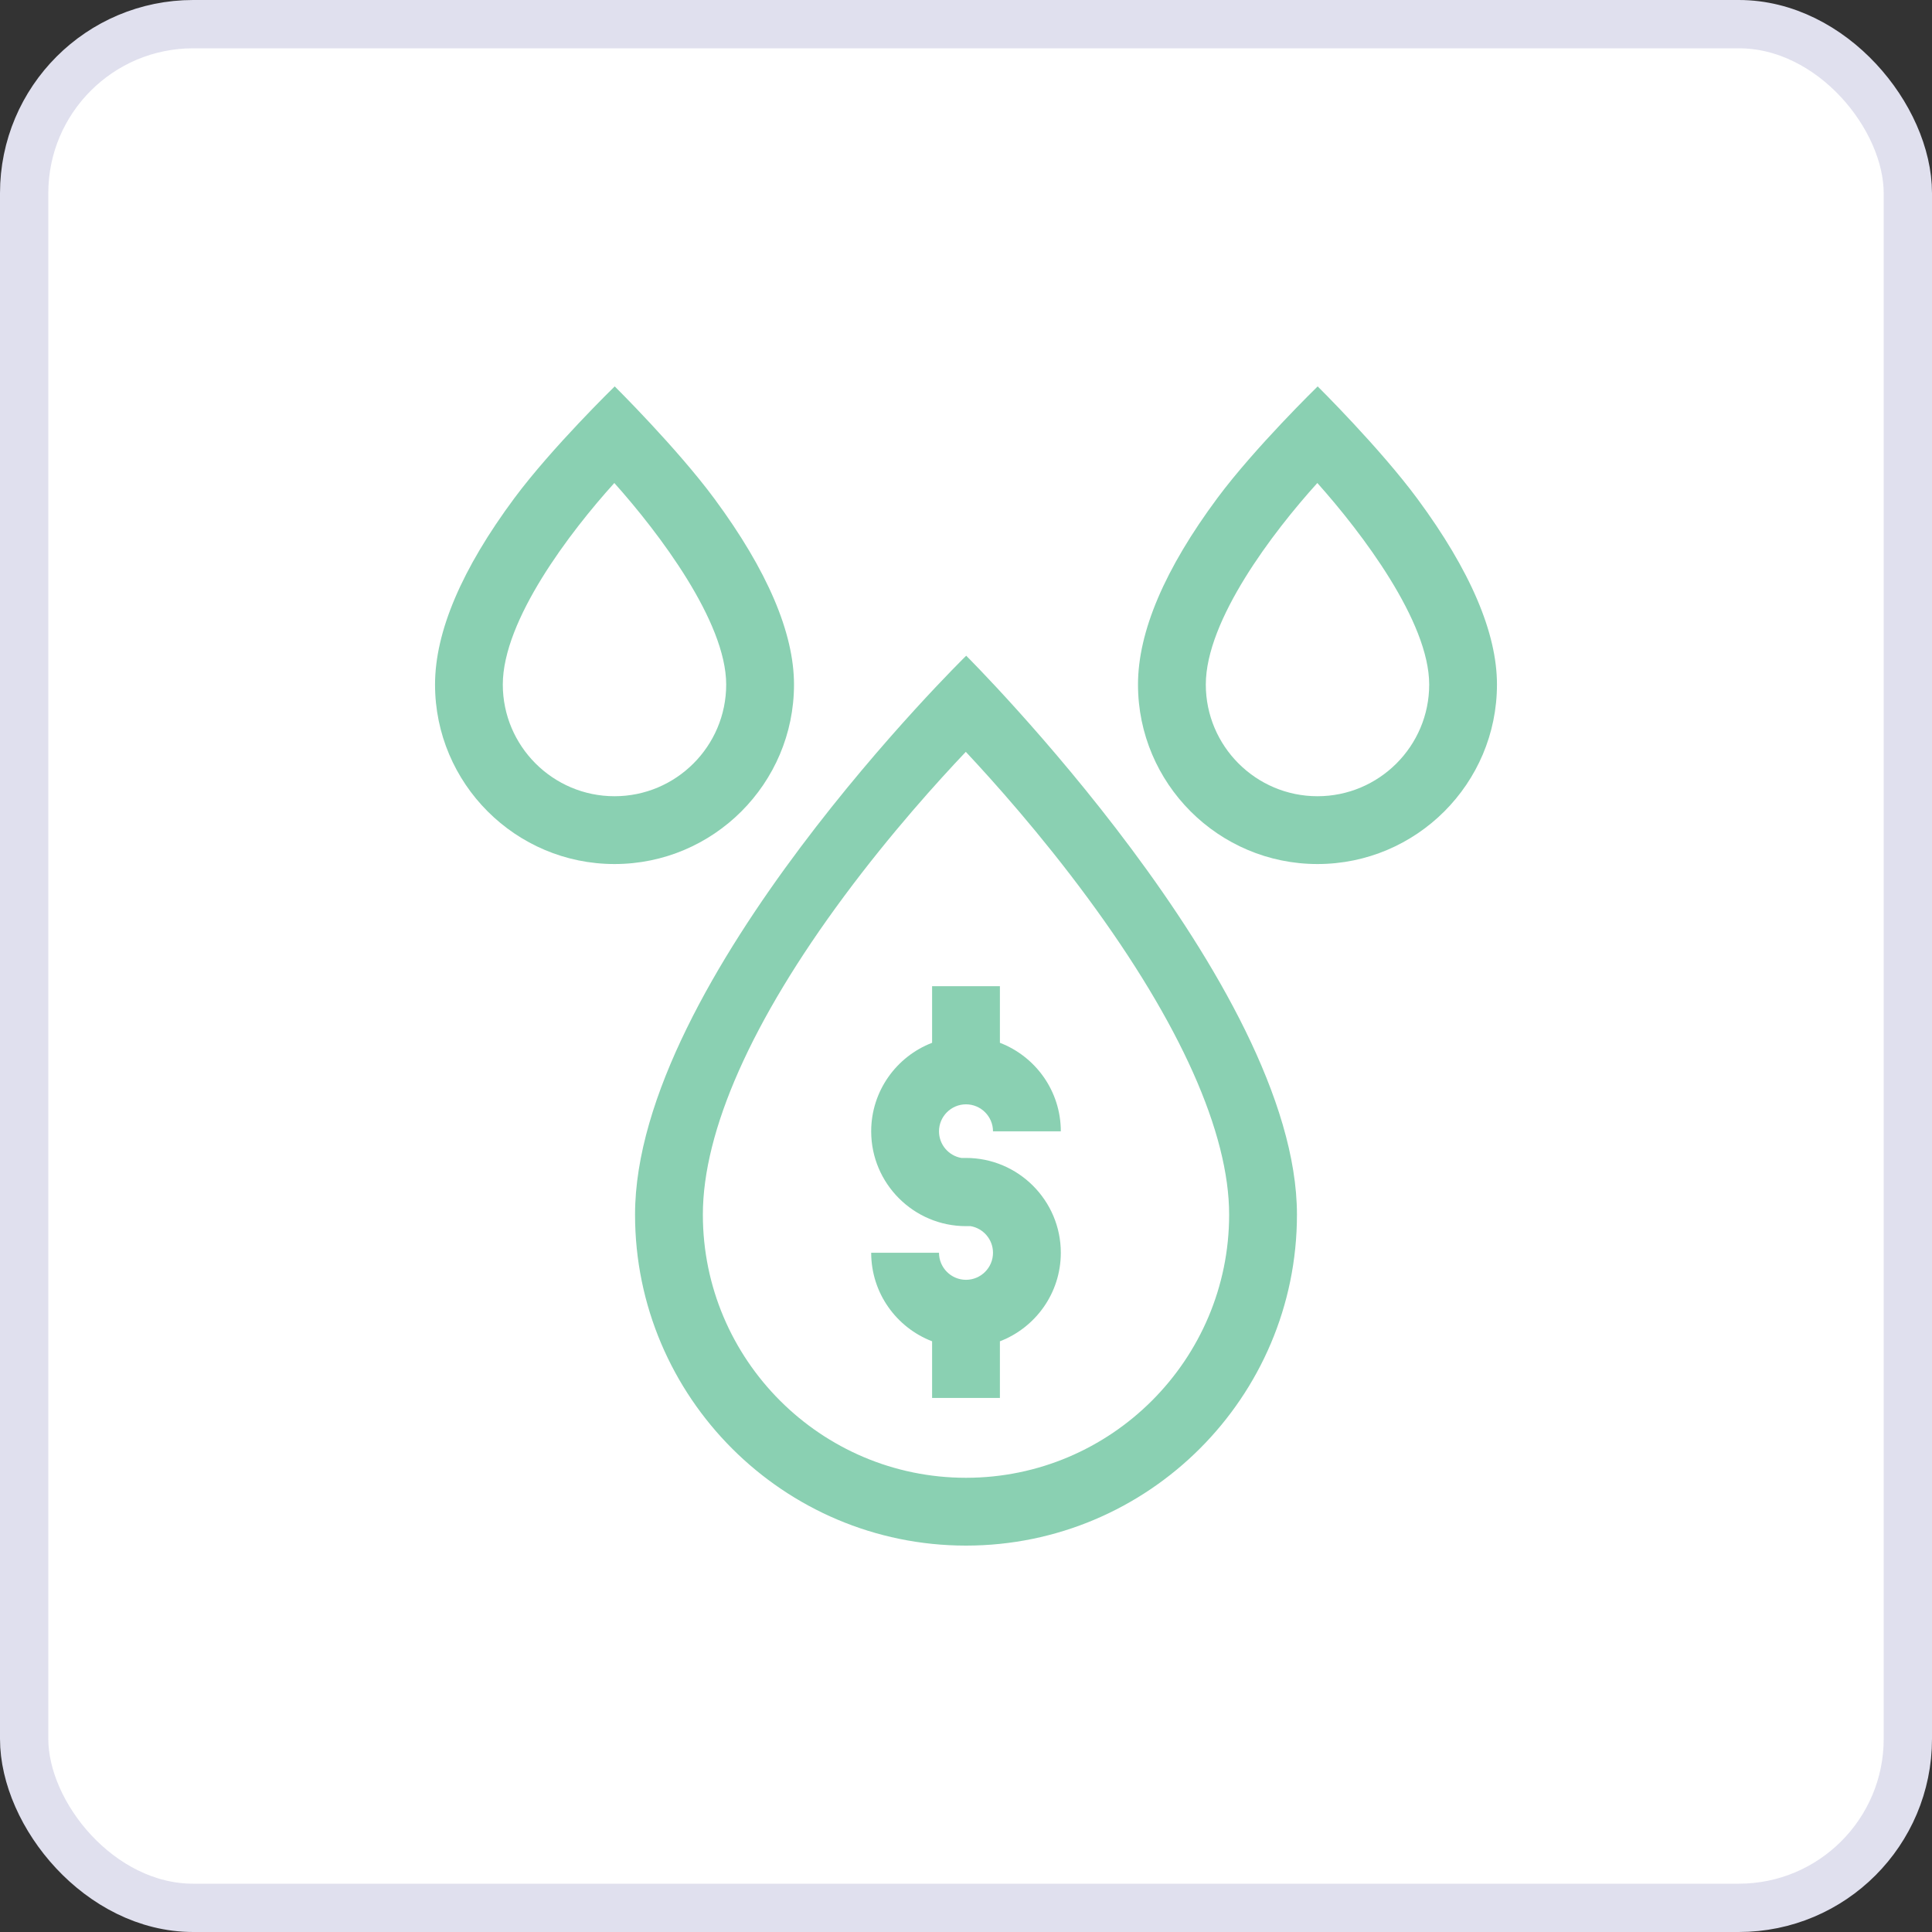
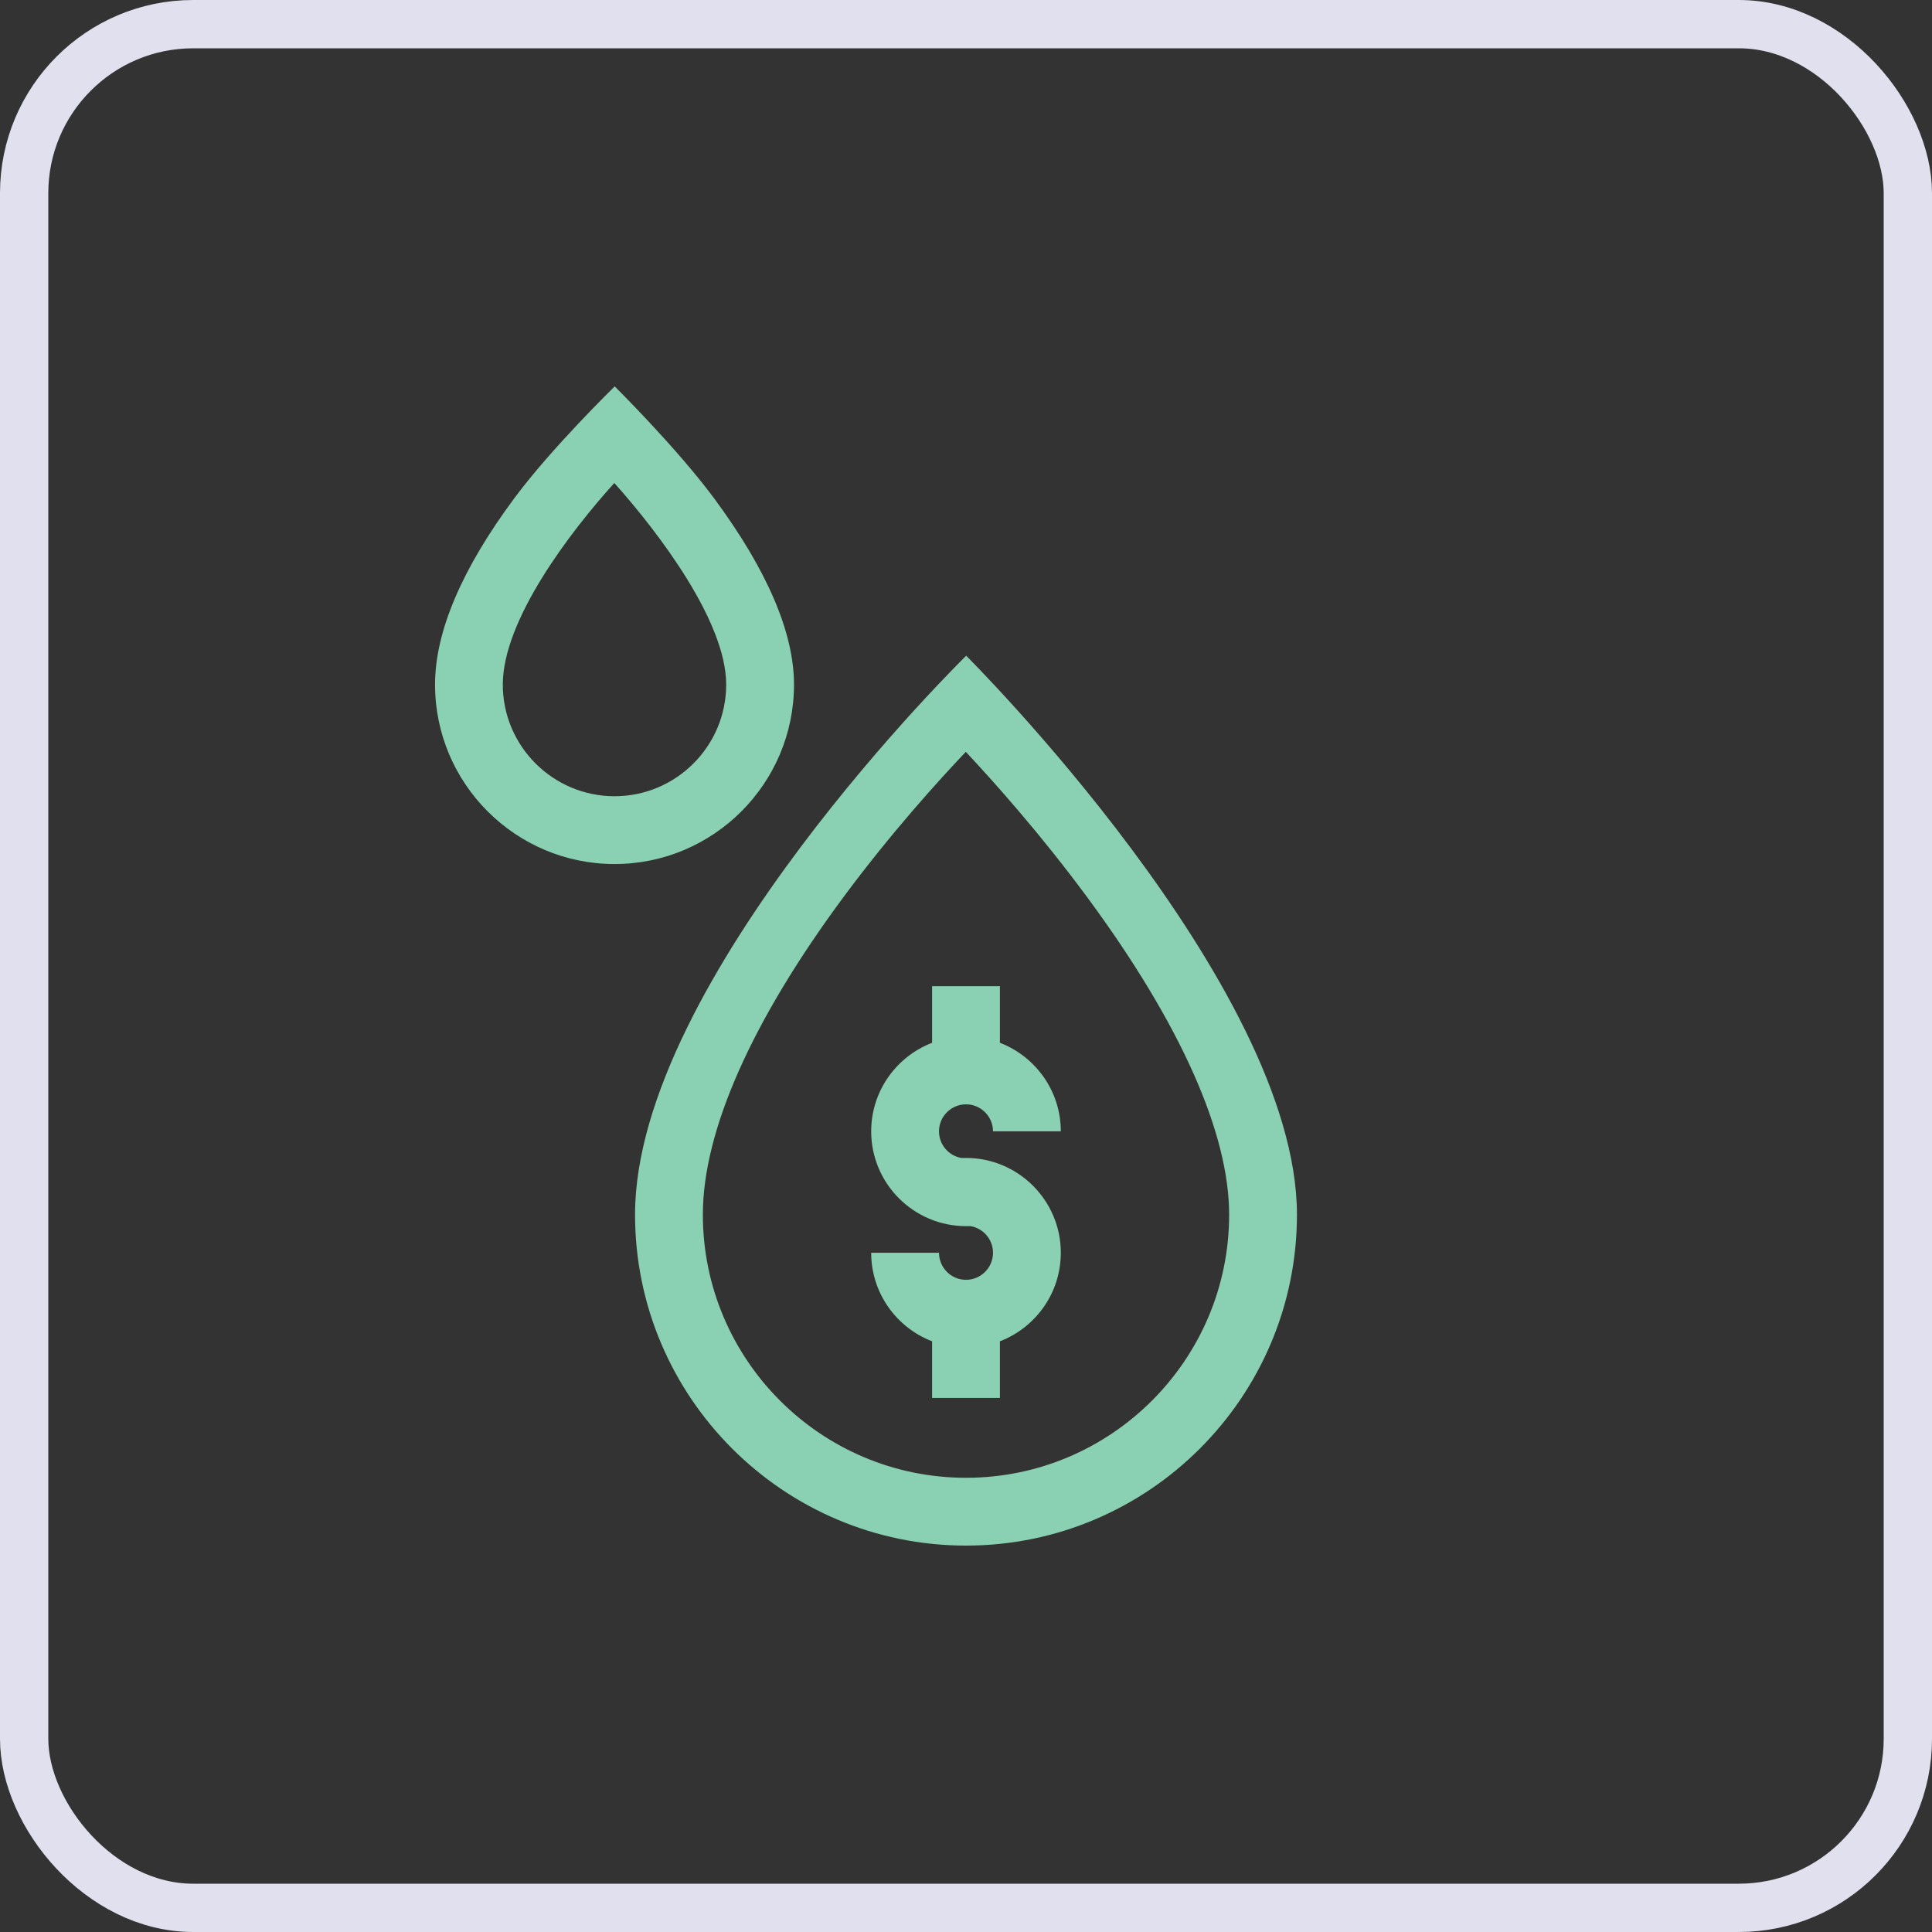
<svg xmlns="http://www.w3.org/2000/svg" fill="none" height="100%" overflow="visible" preserveAspectRatio="none" style="display: block;" viewBox="0 0 40 40" width="100%">
  <rect x="0" y="0" width="40" height="40" fill="#333333" stroke="none" />
  <g id="fi_6541726">
-     <rect fill="white" height="39" rx="3.5" width="39" x="0.5" y="0.5" />
    <rect height="39" rx="3.5" stroke="#E0E0EE" width="39" x="0.5" y="0.5" />
    <g id="fi_7428261">
      <g id="Group">
        <path d="M19.298 20.418V21.59C18.561 21.873 18.037 22.588 18.037 23.423C18.037 24.506 18.918 25.386 20 25.386H20.096C20.359 25.432 20.559 25.662 20.559 25.937C20.559 26.246 20.308 26.497 20 26.497C19.692 26.497 19.441 26.246 19.441 25.937H18.037C18.037 26.773 18.561 27.487 19.298 27.77V28.943H20.702V27.77C21.439 27.487 21.963 26.773 21.963 25.937C21.963 24.855 21.082 23.974 20 23.974H19.904C19.641 23.929 19.441 23.699 19.441 23.423C19.441 23.115 19.692 22.864 20 22.864C20.308 22.864 20.559 23.115 20.559 23.423H21.963C21.963 22.588 21.439 21.873 20.702 21.59V20.418H19.298Z" fill="#8AD0B2" id="Vector" />
        <path d="M20.004 13.576C20.004 13.576 13.148 20.286 13.148 25.148C13.148 28.926 16.222 32 20 32C23.778 32 26.852 28.926 26.852 25.148C26.852 20.393 20.004 13.576 20.004 13.576ZM25.448 25.148C25.448 28.152 23.004 30.596 20 30.596C16.996 30.596 14.552 28.152 14.552 25.148C14.552 23.415 15.563 21.135 17.477 18.555C18.447 17.247 19.428 16.164 19.996 15.566C20.564 16.172 21.548 17.271 22.521 18.592C24.436 21.189 25.448 23.456 25.448 25.148Z" fill="#8AD0B2" id="Vector_2" />
-         <path d="M29.349 10.331C28.572 9.278 27.281 8 27.281 8C27.281 8 25.985 9.262 25.206 10.31C24.114 11.78 23.561 13.08 23.561 14.173C23.561 16.222 25.228 17.889 27.277 17.889C29.326 17.889 30.993 16.222 30.993 14.173C30.994 13.102 30.44 11.809 29.349 10.331ZM27.277 16.485C26.002 16.485 24.965 15.448 24.965 14.173C24.965 12.839 26.355 11.016 27.274 10C28.194 11.03 29.59 12.869 29.59 14.173C29.59 15.448 28.552 16.485 27.277 16.485Z" fill="#8AD0B2" id="Vector_3" />
        <path d="M16.439 14.173C16.439 13.102 15.886 11.809 14.795 10.331C14.018 9.278 12.727 8 12.727 8C12.727 8 11.431 9.262 10.652 10.31C9.56 11.78 9.007 13.08 9.007 14.173C9.007 16.222 10.674 17.889 12.723 17.889C14.772 17.889 16.439 16.222 16.439 14.173ZM12.723 16.485C11.448 16.485 10.41 15.448 10.41 14.173C10.41 12.839 11.8 11.016 12.719 10C13.64 11.03 15.035 12.869 15.035 14.173C15.035 15.448 13.998 16.485 12.723 16.485Z" fill="#8AD0B2" id="Vector_4" />
      </g>
    </g>
  </g>
</svg>